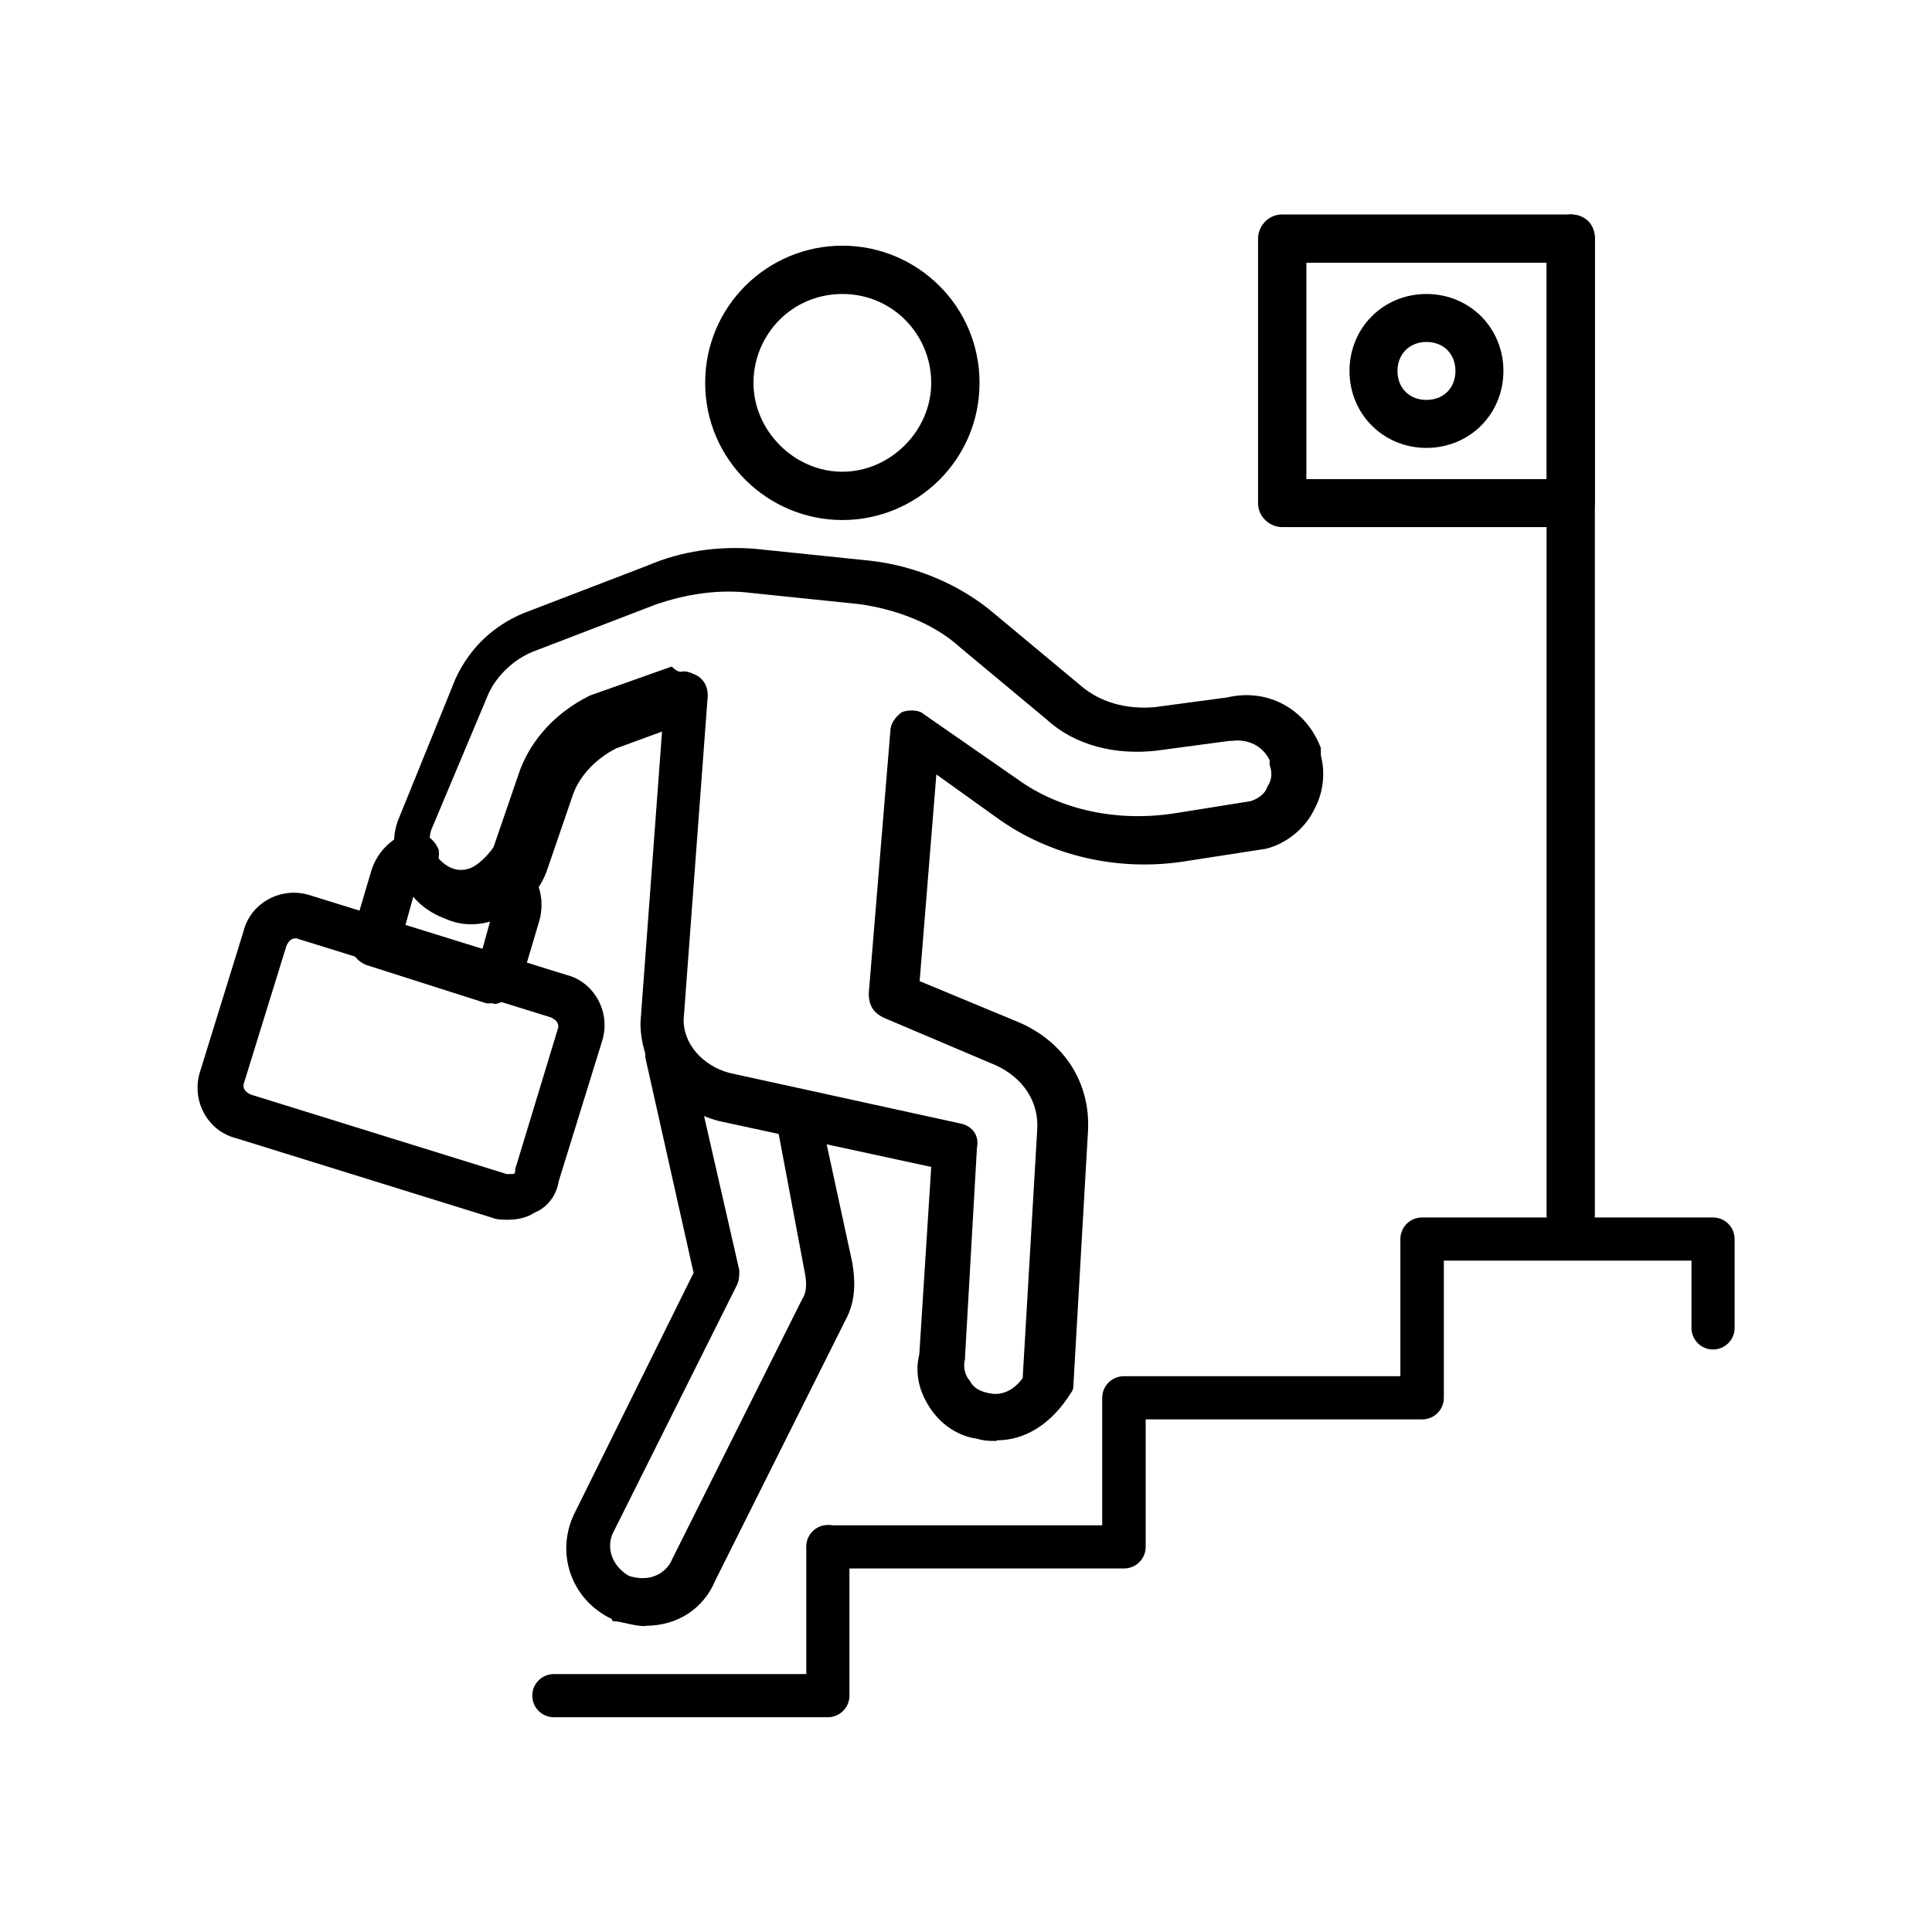
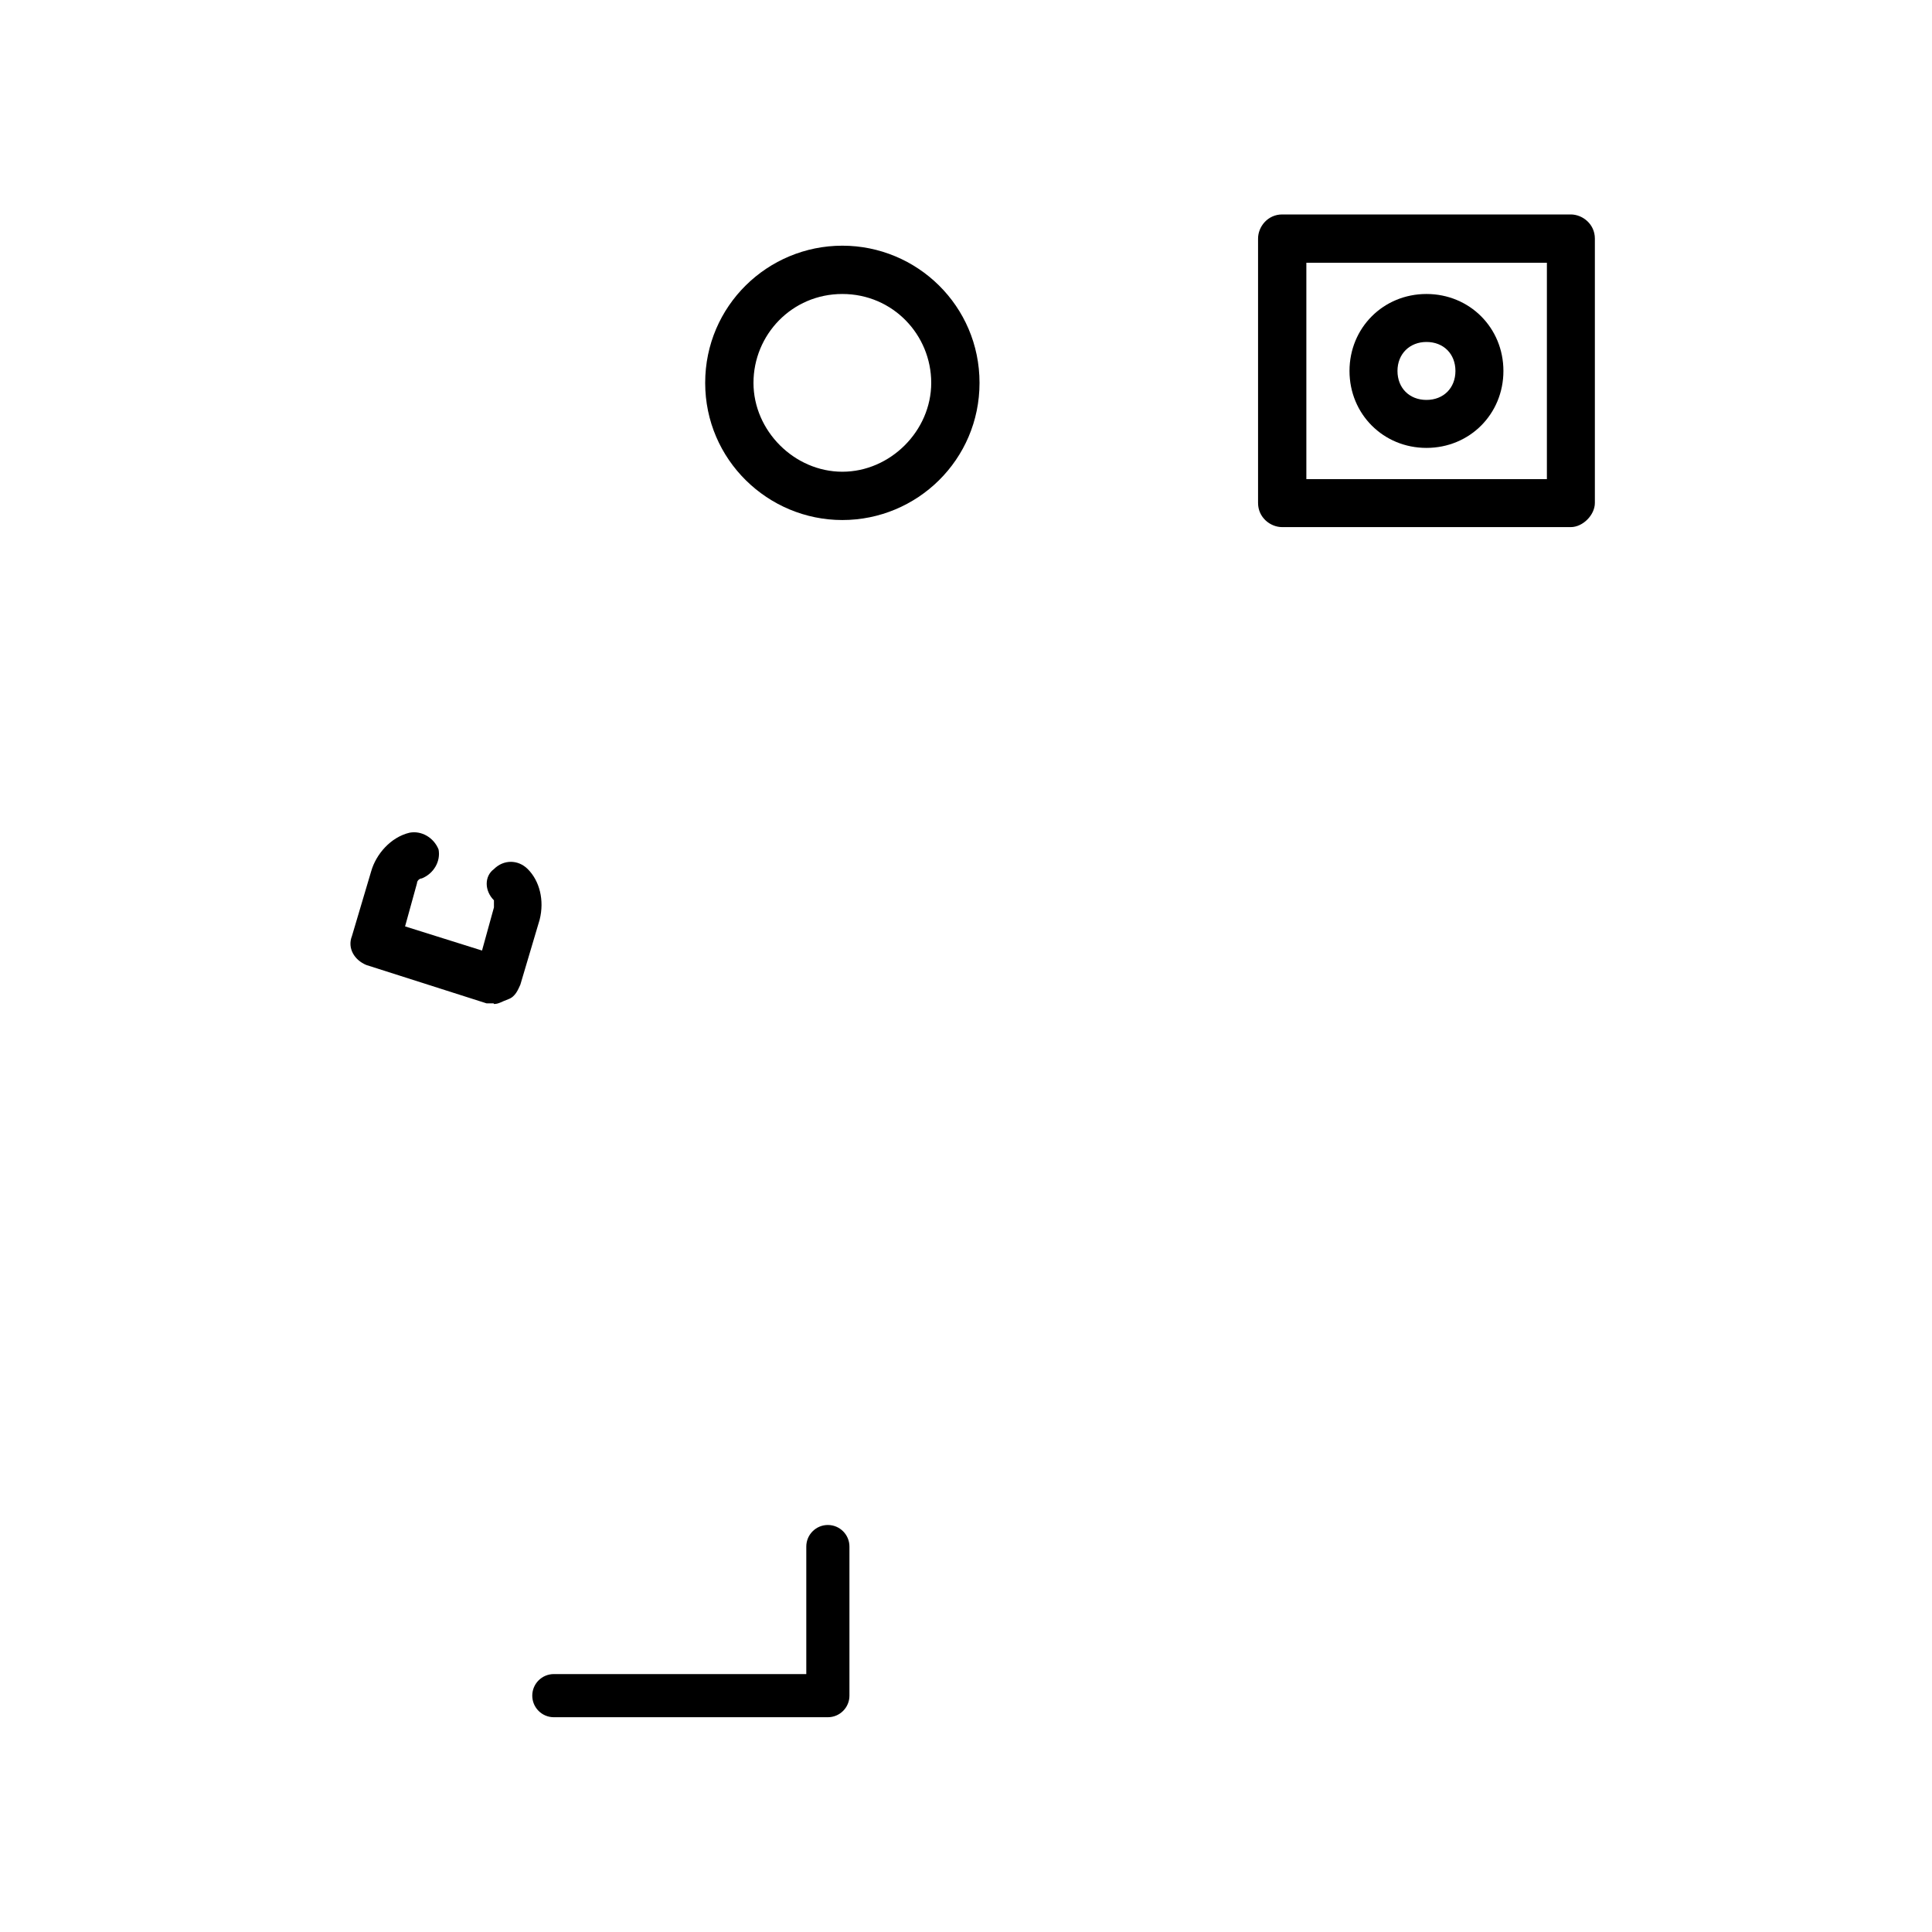
<svg xmlns="http://www.w3.org/2000/svg" id="Camada_1" version="1.1" viewBox="0 0 60 60">
  <g id="icons">
    <g>
-       <path d="M34.9,48.71h-9.18c-.37,0-.67-.3-.67-.67s.3-.67.67-.67h8.51v-3.96c0-.37.3-.67.67-.67h8.59v-4.26c0-.37.3-.67.67-.67h9.04c.37,0,.67.3.67.67v2.76c0,.37-.3.67-.67.67s-.67-.3-.67-.67v-2.09h-7.69v4.26c0,.37-.3.67-.67.67h-8.59v3.96c0,.37-.3.67-.67.67h0Z" />
      <path d="M25.71,53.33h-8.51c-.37,0-.67-.3-.67-.67s.3-.67.67-.67h7.84v-3.96c0-.37.3-.67.67-.67s.67.3.67.67v4.63c0,.37-.3.67-.67.67Z" />
      <g>
-         <path d="M20.04,50.5c-.37,0-.75-.15-.97-.15,0,0-.07,0-.07-.07-1.27-.6-1.79-2.09-1.12-3.36l3.66-7.39-1.49-6.65c-.07-.37.15-.75.52-.82s.75.15.82.52l1.57,6.87c0,.15,0,.3-.07.45l-3.81,7.62c-.3.52-.07,1.12.45,1.42.22.07.37.07.45.07.37,0,.75-.22.9-.6l4.03-8.06c.15-.22.15-.52.07-.9l-.9-4.78c-.07-.37.15-.75.52-.82s.75.15.82.52l1.05,4.85c.07.45.15,1.12-.22,1.79l-4.03,8.06c-.37.9-1.19,1.42-2.17,1.42h0Z" />
-         <path d="M30.94,44.75c-.22,0-.37,0-.6-.07-.52-.07-1.05-.37-1.42-.9s-.52-1.12-.37-1.72l.37-5.82-6.57-1.42c-1.49-.37-2.46-1.64-2.46-3.06l.67-9.04-1.42.52c-.6.3-1.12.82-1.34,1.42l-.82,2.39c-.22.6-.67,1.12-1.34,1.42s-1.27.3-1.79.07c-.6-.22-1.05-.6-1.34-1.19s-.37-1.27-.15-1.87l1.79-4.41c.45-.97,1.19-1.64,2.09-2.02l3.88-1.49c1.05-.45,2.17-.6,3.29-.52l3.58.37c1.42.15,2.84.75,3.88,1.64l2.69,2.24c.6.52,1.42.75,2.31.67l2.24-.3c1.27-.3,2.46.37,2.91,1.57v.22c.15.6.07,1.19-.22,1.72-.3.6-.9,1.05-1.49,1.19l-2.39.37c-2.17.37-4.33-.15-5.97-1.34l-1.87-1.34-.52,6.42,3.06,1.27c1.42.6,2.24,1.87,2.17,3.36l-.45,7.84c0,.07,0,.22-.07.3-.6.97-1.42,1.49-2.31,1.49h0ZM21.23,20.85c.15,0,.3.07.45.15.22.15.3.37.3.6l-.75,10.08c0,.75.6,1.42,1.42,1.64l7.17,1.57c.37.07.6.37.52.75l-.37,6.5v.07c-.07.22,0,.52.15.67.07.15.22.3.52.37.52.15.9-.15,1.12-.45l.45-7.69c.07-.9-.45-1.64-1.27-2.02l-3.51-1.49c-.3-.15-.45-.37-.45-.75l.67-8.14c0-.22.15-.45.37-.6.22-.07.52-.07.67.07l2.91,2.02c1.34.97,3.14,1.34,4.93,1.05l2.31-.37c.22-.07.45-.22.52-.45.15-.22.15-.45.07-.67v-.15c-.22-.45-.67-.67-1.19-.6h-.07l-2.24.3c-1.27.15-2.54-.15-3.43-.97l-2.69-2.24c-.82-.75-2.02-1.19-3.14-1.34l-3.58-.37c-.9-.07-1.79.07-2.69.37l-3.88,1.49c-.52.22-1.05.67-1.34,1.27l-1.79,4.26c-.07.22-.07.45.07.67s.37.45.6.52c.15.07.45.07.67-.07s.45-.37.6-.6l.82-2.39c.37-.97,1.12-1.79,2.17-2.31l2.54-.9c.22.22.3.15.37.15h0Z" />
        <path d="M26.16,16.15c-2.31,0-4.26-1.87-4.26-4.26s1.94-4.26,4.26-4.26,4.26,1.87,4.26,4.26-1.94,4.26-4.26,4.26ZM26.16,9.13c-1.57,0-2.76,1.27-2.76,2.76s1.27,2.76,2.76,2.76,2.76-1.27,2.76-2.76-1.19-2.76-2.76-2.76Z" />
      </g>
      <g>
        <path d="M15.33,31.16h-.22l-3.73-1.19c-.37-.15-.6-.52-.45-.9l.6-2.02c.15-.52.6-1.05,1.19-1.19.37-.07.75.15.9.52.07.37-.15.75-.52.9-.07,0-.15.07-.15.15l-.37,1.34,2.39.75.37-1.34v-.22c-.3-.3-.3-.75,0-.97.3-.3.75-.3,1.05,0,.37.37.52.97.37,1.57l-.6,2.02c-.07.15-.15.37-.37.45s-.3.15-.45.15h0Z" />
-         <path d="M15.78,37.88c-.15,0-.37,0-.52-.07l-7.92-2.46c-.9-.22-1.42-1.19-1.12-2.09l1.34-4.33c.22-.9,1.19-1.42,2.09-1.12l7.92,2.46c.9.22,1.42,1.19,1.12,2.09l-1.34,4.33c-.07.45-.37.82-.75.97-.22.15-.52.22-.82.22ZM15.71,36.46h.22c.07,0,.07-.07.07-.15l1.34-4.41c0-.15-.07-.22-.22-.3l-7.92-2.46c-.15,0-.22.07-.3.22l-1.34,4.33c0,.15.07.22.22.3l7.92,2.46Z" />
      </g>
-       <path d="M48.78,38.48c-.37,0-.75-.3-.75-.75V7.41c0-.37.3-.75.75-.75s.75.3.75.75v30.32c0,.37-.37.75-.75.75Z" />
      <path d="M48.78,16.37h-8.96c-.37,0-.75-.3-.75-.75V7.41c0-.37.3-.75.75-.75h8.96c.37,0,.75.3.75.75v8.21c0,.37-.37.75-.75.75ZM40.57,14.88h7.47v-6.72h-7.47v6.72Z" />
      <path d="M44.3,13.91c-1.34,0-2.39-1.05-2.39-2.39s1.05-2.39,2.39-2.39,2.39,1.05,2.39,2.39-1.05,2.39-2.39,2.39ZM44.3,10.62c-.52,0-.9.37-.9.9s.37.9.9.9.9-.37.9-.9-.37-.9-.9-.9Z" />
    </g>
  </g>
</svg>